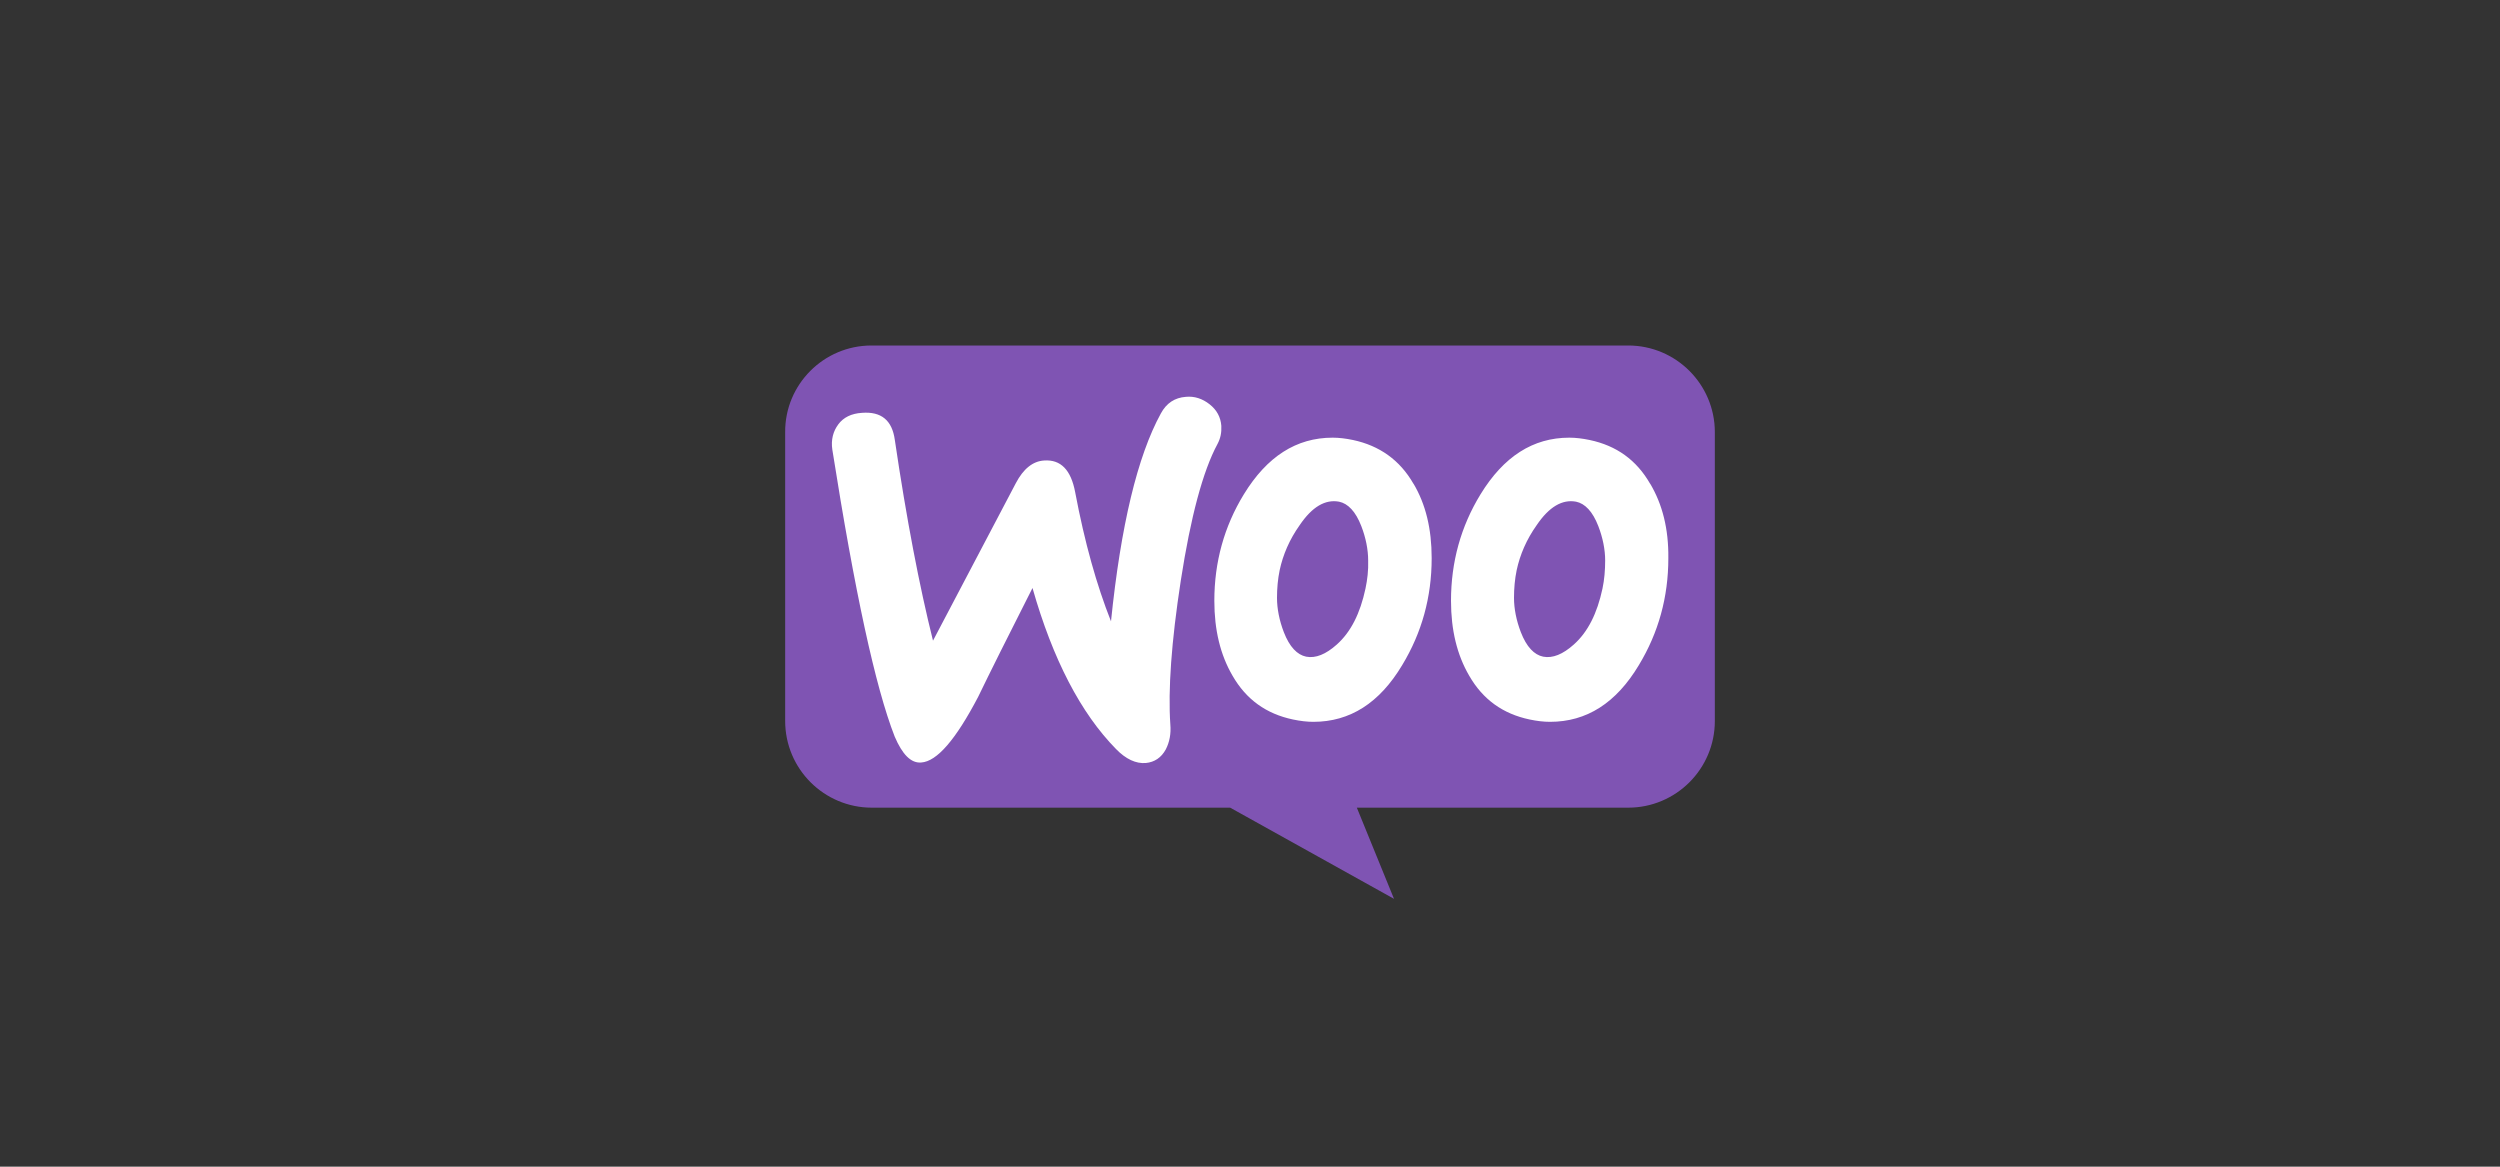
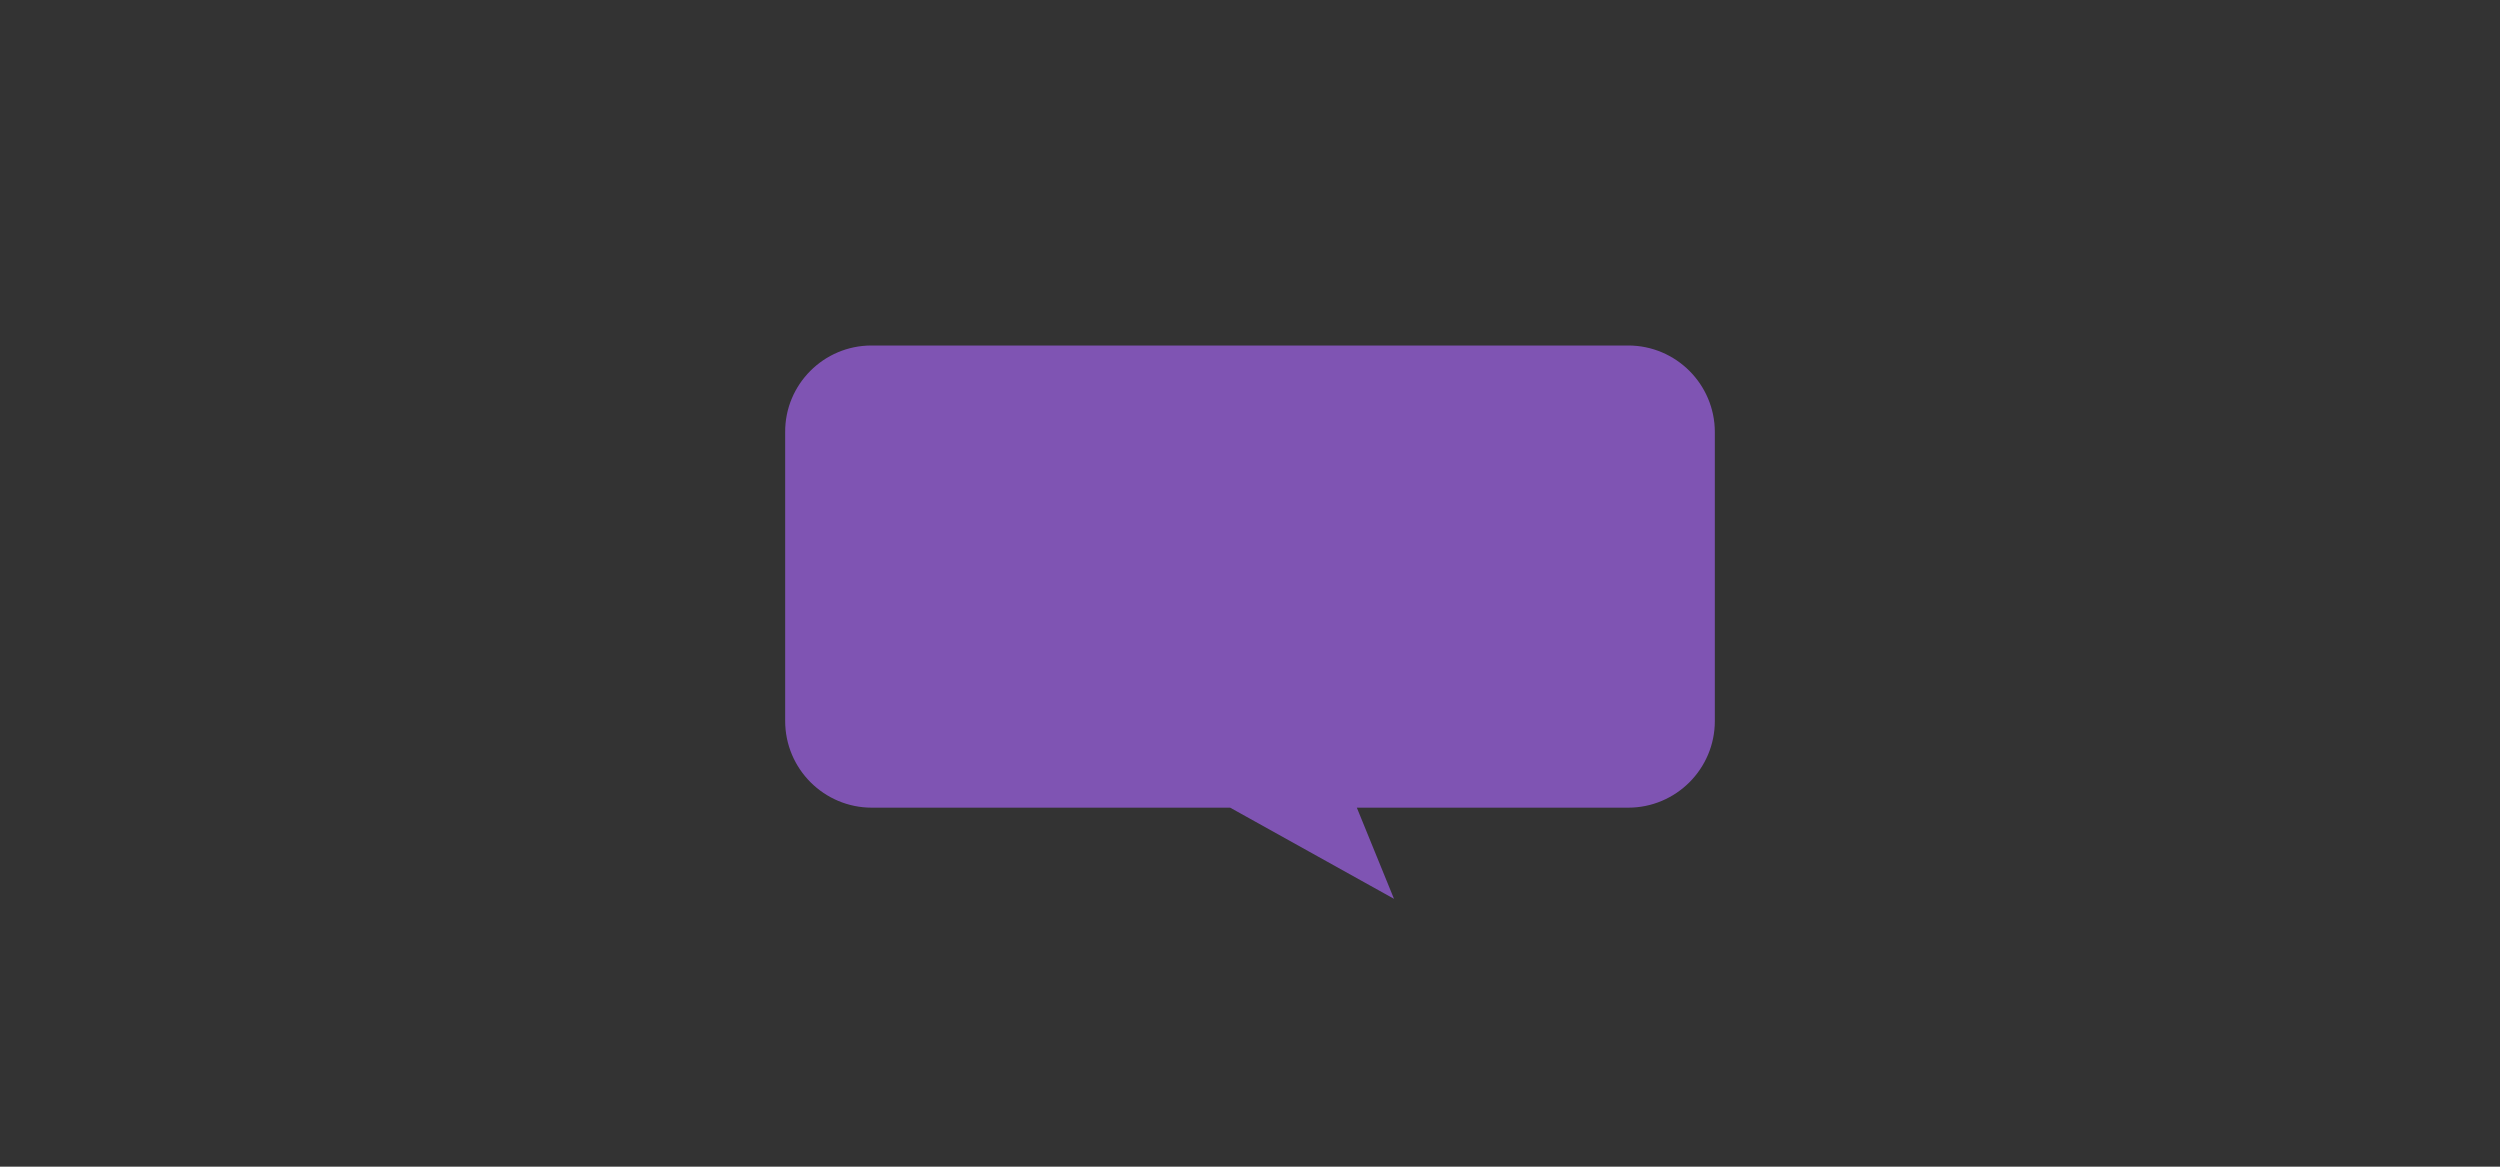
<svg xmlns="http://www.w3.org/2000/svg" id="Layer_1" viewBox="0 0 150 70">
  <rect x="0" y="0" width="150" height="70" fill="#333333" stroke="none" />
  <defs>
    <style>.cls-1{fill:#fff;}.cls-2{fill:#7f54b3;}</style>
  </defs>
  <path class="cls-2" d="m52.29,20.73h45.4c2.87,0,5.2,2.33,5.2,5.2v17.33c0,2.87-2.33,5.2-5.2,5.2h-16.28l2.23,5.47-9.83-5.47h-21.5c-2.87,0-5.2-2.33-5.2-5.2v-17.33c-.02-2.85,2.3-5.2,5.18-5.2h0Z" />
-   <path class="cls-1" d="m50.29,25.47c.32-.43.79-.66,1.43-.7,1.16-.09,1.81.45,1.97,1.63.7,4.74,1.47,8.75,2.29,12.04l4.97-9.45c.45-.86,1.02-1.32,1.7-1.36,1-.07,1.61.57,1.86,1.9.57,3.02,1.29,5.58,2.15,7.75.59-5.76,1.59-9.91,2.99-12.47.34-.63.84-.95,1.5-1,.52-.05,1,.11,1.43.45.43.34.66.77.7,1.29.02.41-.05.75-.23,1.09-.88,1.63-1.61,4.38-2.2,8.18-.57,3.7-.77,6.58-.63,8.64.05.57-.05,1.07-.27,1.5-.27.5-.68.77-1.2.82-.59.05-1.2-.23-1.79-.84-2.11-2.15-3.79-5.37-5.01-9.66-1.47,2.9-2.56,5.08-3.26,6.53-1.34,2.56-2.47,3.88-3.42,3.94-.61.05-1.13-.48-1.59-1.56-1.16-2.97-2.4-8.71-3.74-17.21-.09-.59.05-1.11.36-1.52h0Zm48.72,3.56c-.82-1.43-2.02-2.29-3.63-2.63-.43-.09-.84-.14-1.22-.14-2.18,0-3.94,1.13-5.33,3.4-1.18,1.93-1.77,4.06-1.77,6.39,0,1.75.36,3.24,1.09,4.49.82,1.43,2.02,2.29,3.63,2.63.43.09.84.14,1.22.14,2.2,0,3.97-1.13,5.33-3.4,1.18-1.95,1.77-4.08,1.77-6.42.02-1.77-.36-3.24-1.09-4.47Zm-2.86,6.28c-.32,1.5-.88,2.61-1.72,3.36-.66.59-1.27.84-1.84.73-.54-.11-1-.59-1.34-1.47-.27-.7-.41-1.41-.41-2.06,0-.57.05-1.13.16-1.66.2-.93.59-1.84,1.2-2.7.75-1.11,1.54-1.56,2.36-1.41.54.11,1,.59,1.34,1.47.27.7.41,1.41.41,2.06,0,.59-.05,1.16-.16,1.68h0Zm-11.34-6.28c-.82-1.43-2.04-2.29-3.63-2.63-.43-.09-.84-.14-1.22-.14-2.18,0-3.94,1.13-5.33,3.4-1.18,1.93-1.77,4.06-1.77,6.39,0,1.75.36,3.24,1.09,4.49.82,1.43,2.02,2.29,3.63,2.63.43.09.84.14,1.22.14,2.2,0,3.97-1.13,5.33-3.4,1.18-1.95,1.77-4.08,1.77-6.42,0-1.77-.36-3.24-1.09-4.47Zm-2.88,6.28c-.32,1.5-.88,2.61-1.72,3.36-.66.59-1.27.84-1.84.73-.54-.11-1-.59-1.34-1.47-.27-.7-.41-1.41-.41-2.06,0-.57.05-1.13.16-1.66.2-.93.59-1.84,1.2-2.7.75-1.11,1.54-1.56,2.36-1.41.54.11,1,.59,1.34,1.47.27.7.41,1.41.41,2.06.02.59-.05,1.16-.16,1.68h0Z" />
</svg>